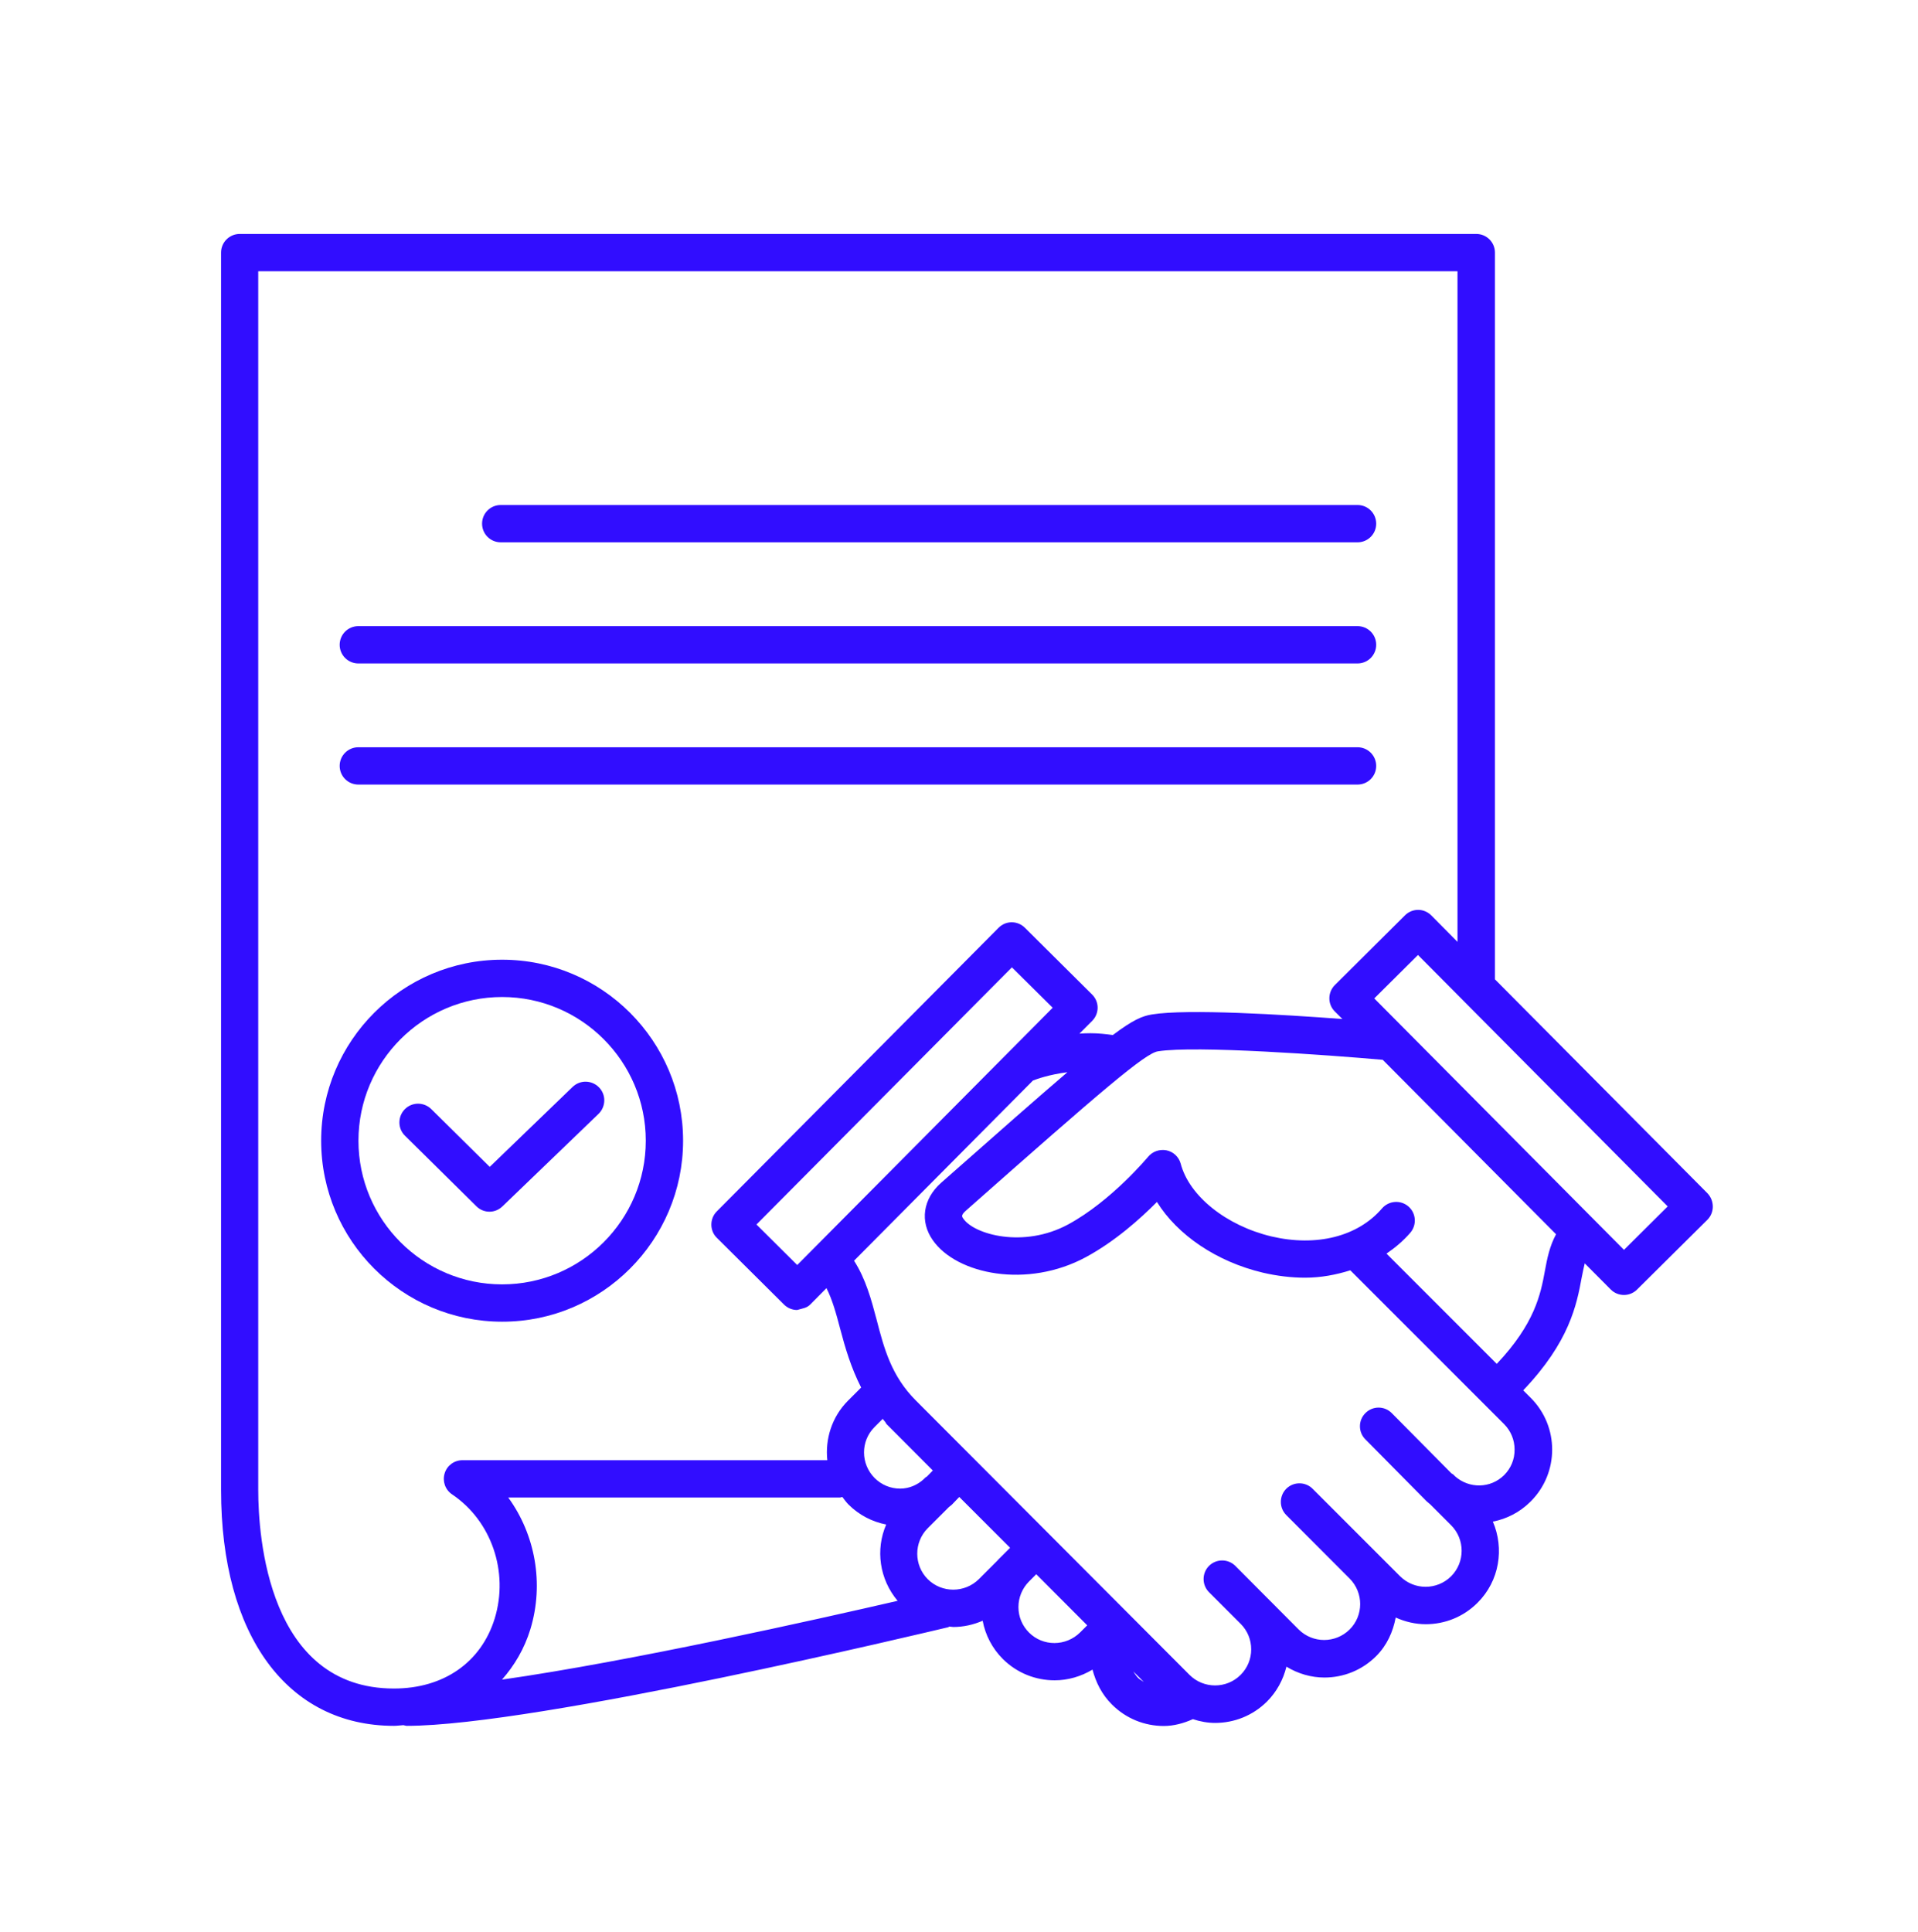
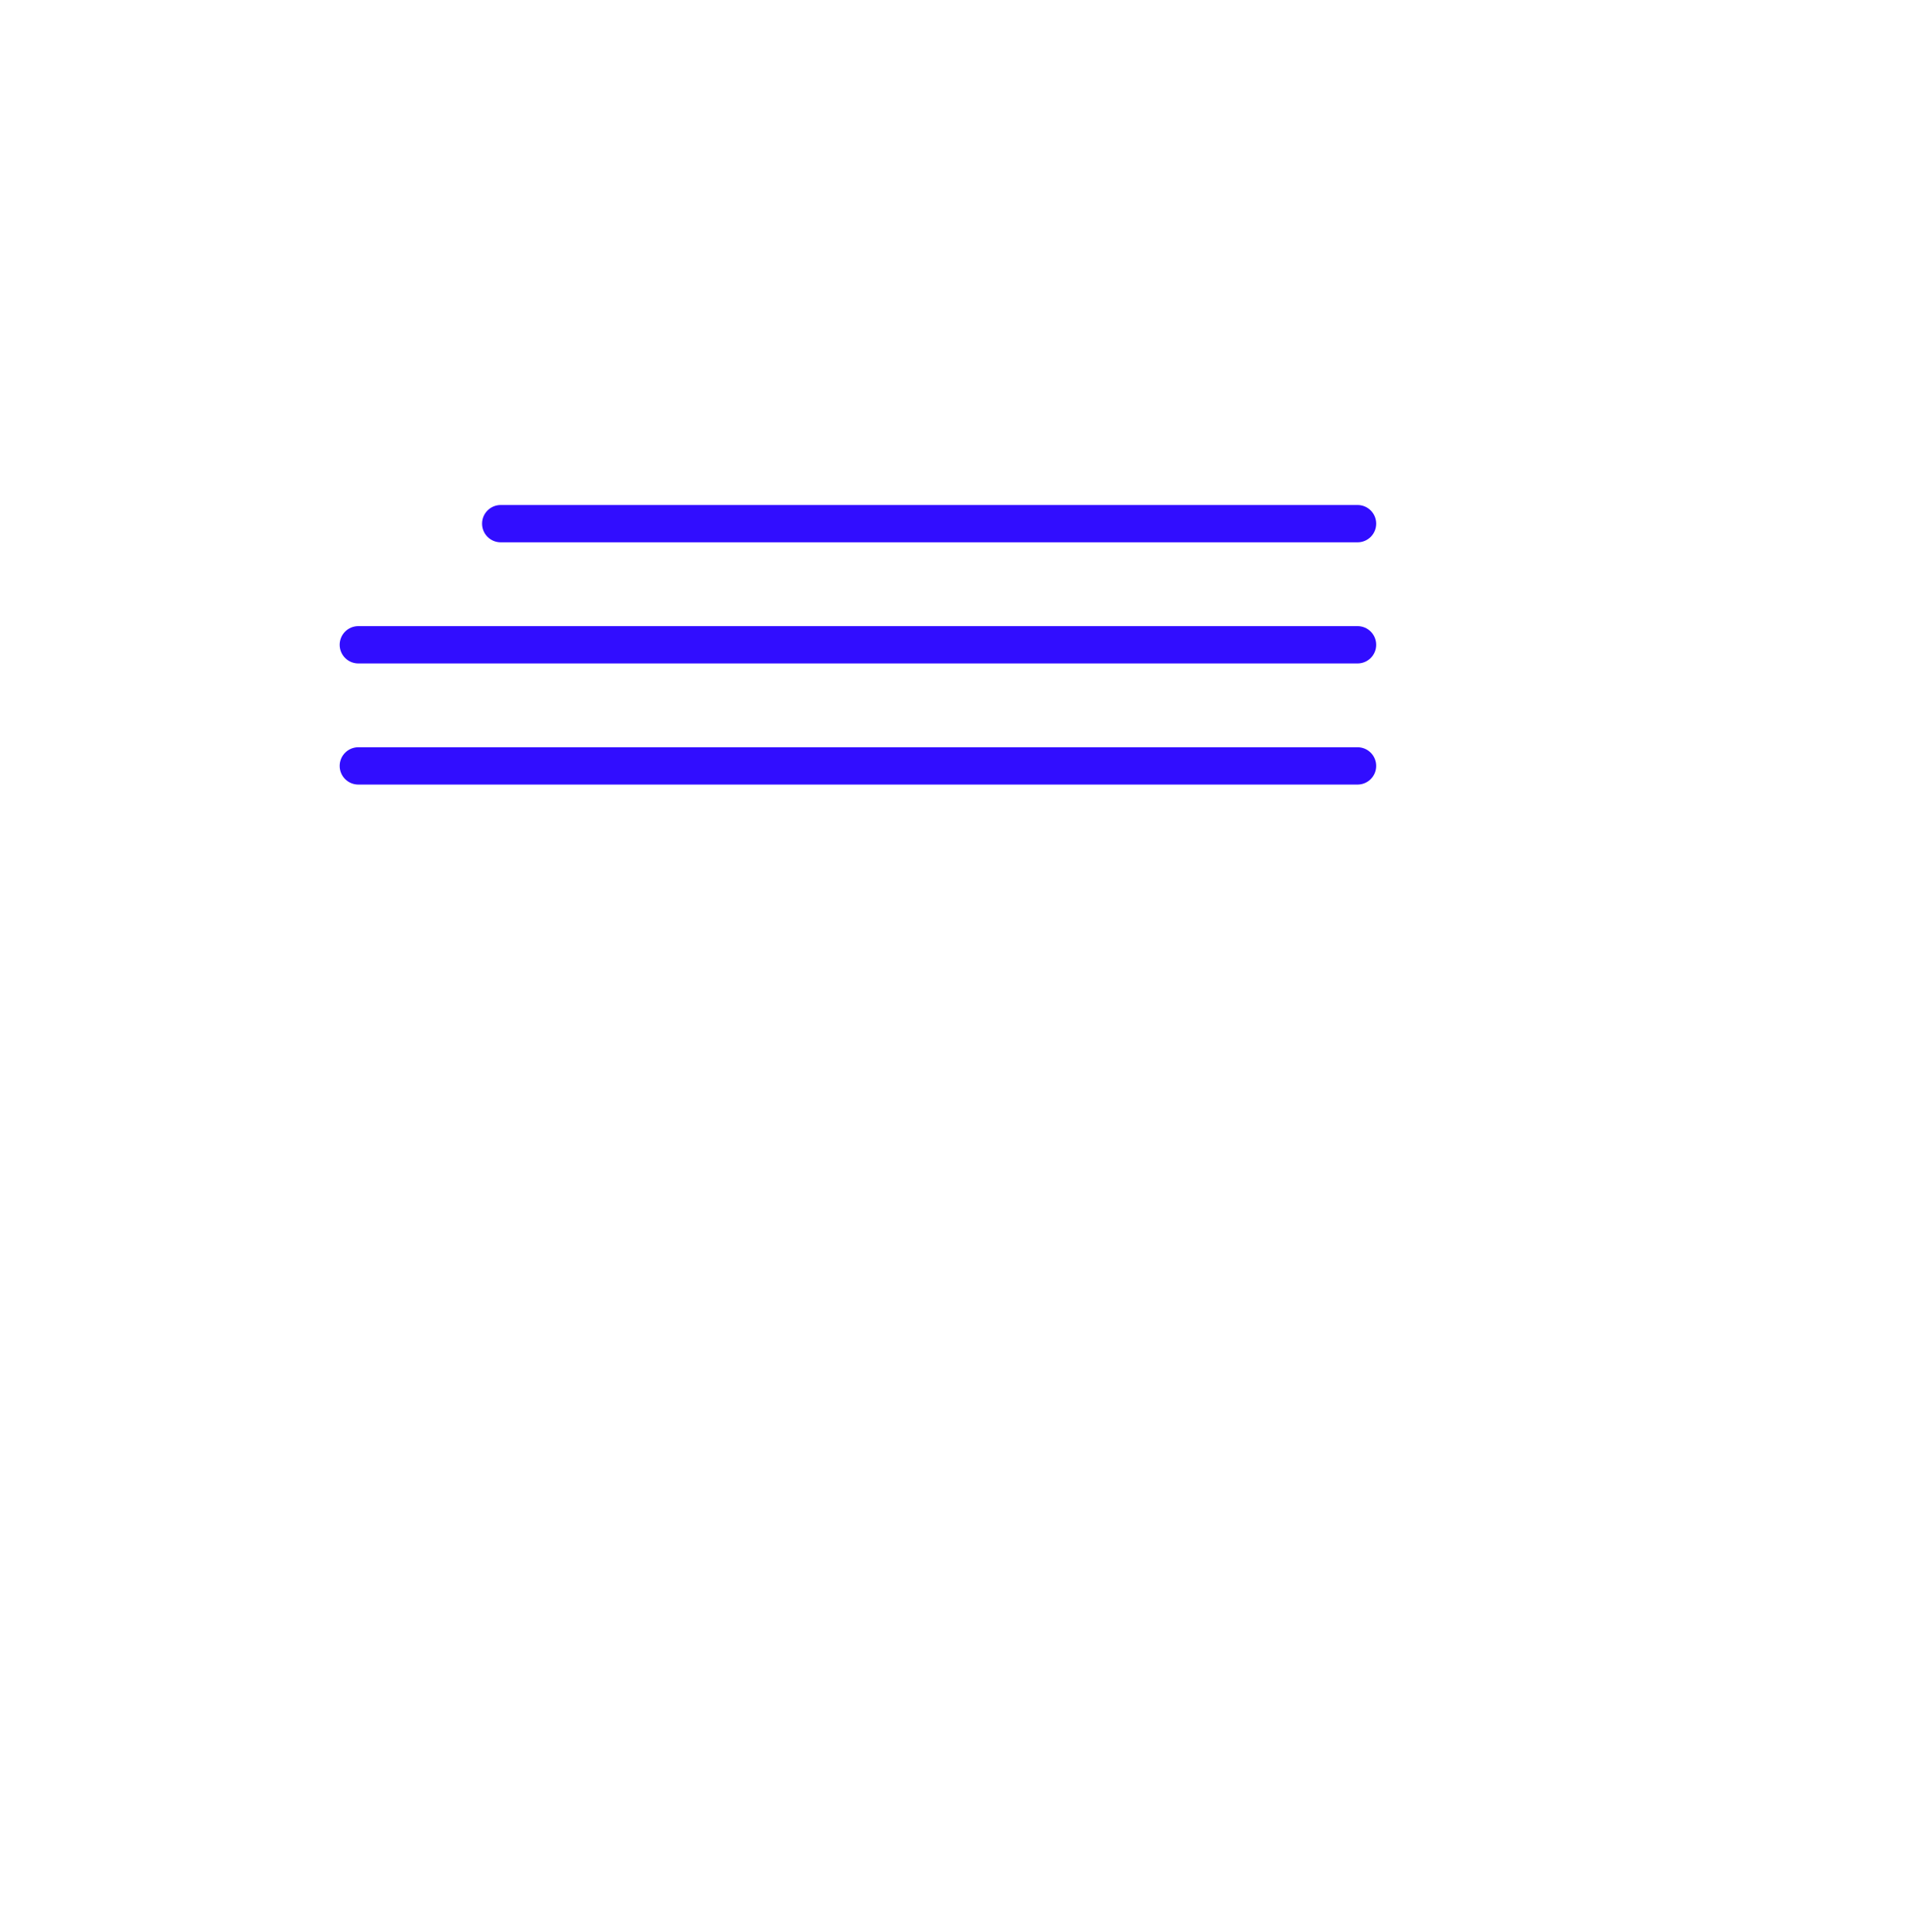
<svg xmlns="http://www.w3.org/2000/svg" width="138" height="139" xml:space="preserve" overflow="hidden">
  <g>
    <path d="M25.781 47.73 97.676 47.73C98.417 47.73 99.018 47.129 99.018 46.388 99.018 45.647 98.417 45.046 97.676 45.046L25.781 45.046C25.04 45.046 24.439 45.647 24.439 46.388 24.439 47.129 25.04 47.73 25.781 47.73Z" fill="#310DFF" />
    <path d="M25.781 56.444 97.676 56.444C98.417 56.444 99.018 55.843 99.018 55.102 99.018 54.361 98.417 53.76 97.676 53.76L25.781 53.76C25.04 53.76 24.439 54.361 24.439 55.102 24.439 55.843 25.04 56.444 25.781 56.444Z" fill="#310DFF" />
    <path d="M36.027 39.016 97.676 39.016C98.417 39.016 99.018 38.415 99.018 37.674 99.018 36.933 98.417 36.332 97.676 36.332L36.027 36.332C35.286 36.332 34.685 36.933 34.685 37.674 34.685 38.415 35.286 39.016 36.027 39.016Z" fill="#310DFF" />
-     <path d="M122.846 85.841 107.561 70.457 107.561 18.173C107.561 17.432 106.961 16.831 106.219 16.831L17.247 16.831C16.506 16.831 15.905 17.432 15.905 18.173L15.905 107.195C15.905 117.662 20.673 124.162 28.355 124.162 28.586 124.162 28.796 124.122 29.026 124.112 29.106 124.122 29.177 124.162 29.267 124.162 38.642 124.162 67.007 117.351 68.209 117.071 68.249 117.061 68.279 117.031 68.309 117.021 68.399 117.021 68.499 117.051 68.589 117.051 69.311 117.051 70.032 116.891 70.703 116.6 70.893 117.632 71.394 118.593 72.155 119.354 73.187 120.376 74.529 120.887 75.881 120.887 76.832 120.887 77.774 120.616 78.605 120.116 78.846 121.027 79.276 121.909 80.007 122.63 81.029 123.651 82.371 124.172 83.734 124.172 84.445 124.172 85.156 123.982 85.827 123.681 86.348 123.852 86.888 123.952 87.429 123.952 88.781 123.952 90.124 123.441 91.155 122.419 91.856 121.718 92.327 120.847 92.558 119.905 93.399 120.416 94.34 120.687 95.292 120.687 96.644 120.687 97.986 120.176 99.018 119.144 99.799 118.363 100.23 117.381 100.42 116.37 101.111 116.68 101.842 116.85 102.584 116.85 103.936 116.85 105.278 116.34 106.309 115.308 107.892 113.736 108.243 111.402 107.411 109.469 108.403 109.278 109.354 108.798 110.126 108.026 112.189 105.973 112.199 102.628 110.136 100.565L109.595 100.024C112.92 96.538 113.441 93.874 113.801 91.921 113.882 91.5 113.952 91.18 114.022 90.889L115.895 92.772C116.155 93.032 116.496 93.163 116.846 93.163 117.187 93.163 117.527 93.032 117.788 92.772L122.846 87.754C123.096 87.504 123.236 87.163 123.236 86.813 123.236 86.442 123.096 86.102 122.846 85.841ZM35.597 116.43C34.625 119.595 31.921 121.478 28.345 121.478 19.291 121.478 18.58 110.54 18.58 107.195L18.58 19.515 104.867 19.515 104.867 67.762 102.984 65.859C102.734 65.609 102.393 65.459 102.043 65.459 102.043 65.459 102.043 65.459 102.033 65.459 101.682 65.459 101.342 65.599 101.091 65.849L96.043 70.867C95.522 71.388 95.512 72.239 96.033 72.76L96.584 73.311C92.337 72.991 85.426 72.57 82.892 72.981 82.191 73.091 81.52 73.371 80.068 74.463 79.547 74.393 79.026 74.333 78.465 74.333 78.185 74.333 77.924 74.343 77.664 74.363L78.585 73.441C79.106 72.91 79.106 72.069 78.575 71.548L73.737 66.741C73.207 66.22 72.365 66.22 71.844 66.751L51.572 87.153C51.322 87.403 51.182 87.744 51.182 88.105 51.182 88.455 51.322 88.806 51.572 89.046L56.41 93.854C56.66 94.104 57.001 94.244 57.351 94.244 57.772 94.124 58.053 94.104 58.303 93.844L59.465 92.672C59.895 93.523 60.166 94.515 60.456 95.617 60.807 96.949 61.228 98.391 61.959 99.823L61.007 100.775C59.845 101.947 59.365 103.529 59.525 105.052L33.273 105.052C32.682 105.052 32.161 105.432 31.991 106.003 31.821 106.564 32.031 107.175 32.522 107.506 35.356 109.409 36.618 113.074 35.597 116.43ZM75.741 72.5 57.361 91.009 54.427 88.095 72.806 69.595 75.741 72.5ZM36.118 120.837C37.019 119.815 37.73 118.613 38.161 117.211 39.162 113.916 38.501 110.39 36.568 107.736L60.416 107.736C60.486 107.736 60.547 107.706 60.607 107.696 60.747 107.876 60.877 108.066 61.047 108.237 61.798 108.988 62.74 109.479 63.762 109.679 62.98 111.482 63.271 113.605 64.583 115.168 58.673 116.53 45.322 119.525 36.118 120.837ZM64.763 107.095C64.072 107.095 63.421 106.824 62.93 106.334 61.919 105.322 61.909 103.679 62.92 102.668L63.511 102.077C63.571 102.147 63.621 102.227 63.691 102.297 63.732 102.357 63.762 102.438 63.822 102.488L67.117 105.793 66.696 106.224C66.656 106.254 66.616 106.264 66.576 106.304L66.466 106.414C66.005 106.835 65.414 107.095 64.763 107.095 64.763 107.095 64.763 107.095 64.763 107.095ZM72.145 111.883C72.145 111.883 72.145 111.883 72.145 111.883L71.784 112.243C71.784 112.243 71.784 112.243 71.784 112.253L70.432 113.605C69.411 114.617 67.768 114.617 66.756 113.615 65.745 112.604 65.745 110.961 66.746 109.949L68.279 108.417C68.359 108.347 68.449 108.297 68.519 108.217L69.02 107.696 72.676 111.352 72.145 111.883ZM77.714 117.441C76.692 118.453 75.05 118.463 74.038 117.451 73.547 116.961 73.277 116.31 73.277 115.619 73.277 114.927 73.547 114.276 74.028 113.786L74.559 113.255 78.225 116.931 77.714 117.441ZM81.901 120.727C81.75 120.576 81.65 120.416 81.54 120.246L82.301 121.007C82.161 120.907 82.021 120.837 81.901 120.727ZM108.223 106.123C107.241 107.095 105.709 107.105 104.697 106.214L104.577 106.093C104.537 106.053 104.487 106.033 104.436 106.003L100.14 101.666C99.619 101.135 98.767 101.135 98.247 101.656 97.716 102.177 97.716 103.028 98.237 103.549L102.654 108.016C102.734 108.097 102.824 108.147 102.904 108.227L104.406 109.729C105.418 110.741 105.418 112.393 104.406 113.405 103.395 114.407 101.752 114.417 100.731 113.395L99.378 112.043C99.378 112.043 99.378 112.033 99.368 112.033L99.008 111.672C99.008 111.672 98.998 111.672 98.998 111.662L94.441 107.105C93.92 106.584 93.068 106.584 92.547 107.105 92.027 107.626 92.027 108.477 92.547 108.998L97.115 113.575C98.116 114.587 98.116 116.229 97.105 117.231 96.093 118.233 94.451 118.243 93.429 117.221L91.526 115.308C91.526 115.308 91.526 115.298 91.516 115.298L91.155 114.937C91.155 114.937 91.145 114.937 91.145 114.927L88.882 112.654C88.361 112.133 87.51 112.133 86.989 112.654 86.468 113.175 86.468 114.026 86.989 114.547L89.282 116.84C89.763 117.331 90.023 117.972 90.023 118.663 90.023 119.354 89.753 120.006 89.262 120.496 88.251 121.508 86.598 121.508 85.586 120.496L65.895 100.755C65.895 100.755 65.895 100.755 65.895 100.755 64.132 98.992 63.611 97.019 63.071 94.936 62.69 93.493 62.289 92.011 61.448 90.699L74.319 77.738C74.569 77.638 75.48 77.307 76.802 77.137 74.729 78.91 71.865 81.424 67.718 85.09 66.406 86.252 66.165 87.874 67.117 89.226 68.84 91.69 73.918 92.722 78.135 90.438 80.228 89.307 82.051 87.674 83.243 86.472 84.715 88.846 87.529 90.769 90.865 91.56 91.897 91.8 92.918 91.921 93.9 91.921 95.052 91.921 96.133 91.71 97.155 91.39L108.213 102.448C108.703 102.938 108.974 103.589 108.974 104.28 108.984 104.982 108.713 105.633 108.223 106.123ZM111.157 91.42C110.847 93.123 110.426 95.226 107.692 98.121L99.759 90.188C100.39 89.757 100.971 89.266 101.472 88.686 101.953 88.125 101.892 87.273 101.332 86.793 100.771 86.312 99.929 86.372 99.439 86.933 97.696 88.966 94.721 89.707 91.496 88.956 88.241 88.185 85.556 86.051 84.945 83.698 84.805 83.217 84.415 82.856 83.924 82.756 83.423 82.666 82.932 82.836 82.612 83.217 82.582 83.247 79.978 86.392 76.862 88.085 73.647 89.827 70.092 88.806 69.32 87.684 69.2 87.524 69.13 87.424 69.501 87.093 79.387 78.349 82.391 75.785 83.313 75.635 86.027 75.204 95.612 75.905 99.489 76.246L111.958 88.796C111.498 89.647 111.317 90.538 111.157 91.42ZM116.846 89.918 98.878 71.829 102.023 68.704 119.991 86.793 116.846 89.918Z" fill="#310DFF" />
-     <path d="M43.069 80.132C43.599 79.611 43.62 78.76 43.099 78.229 42.578 77.698 41.736 77.678 41.196 78.199L35.236 83.948 31.029 79.791C30.499 79.271 29.647 79.271 29.126 79.801 28.606 80.332 28.606 81.184 29.136 81.704L34.275 86.782C34.535 87.043 34.876 87.173 35.216 87.173 35.557 87.173 35.887 87.043 36.148 86.793L43.069 80.132Z" fill="#310DFF" />
-     <path d="M49.148 82.065C49.148 74.884 43.309 69.044 36.128 69.044 28.946 69.044 23.107 74.884 23.107 82.065 23.107 89.246 28.946 95.086 36.128 95.086 43.299 95.096 49.148 89.246 49.148 82.065ZM25.791 82.065C25.791 76.366 30.428 71.728 36.128 71.728 41.827 71.728 46.464 76.366 46.464 82.065 46.464 87.764 41.827 92.401 36.128 92.401 30.419 92.401 25.791 87.764 25.791 82.065Z" fill="#310DFF" />
  </g>
</svg>